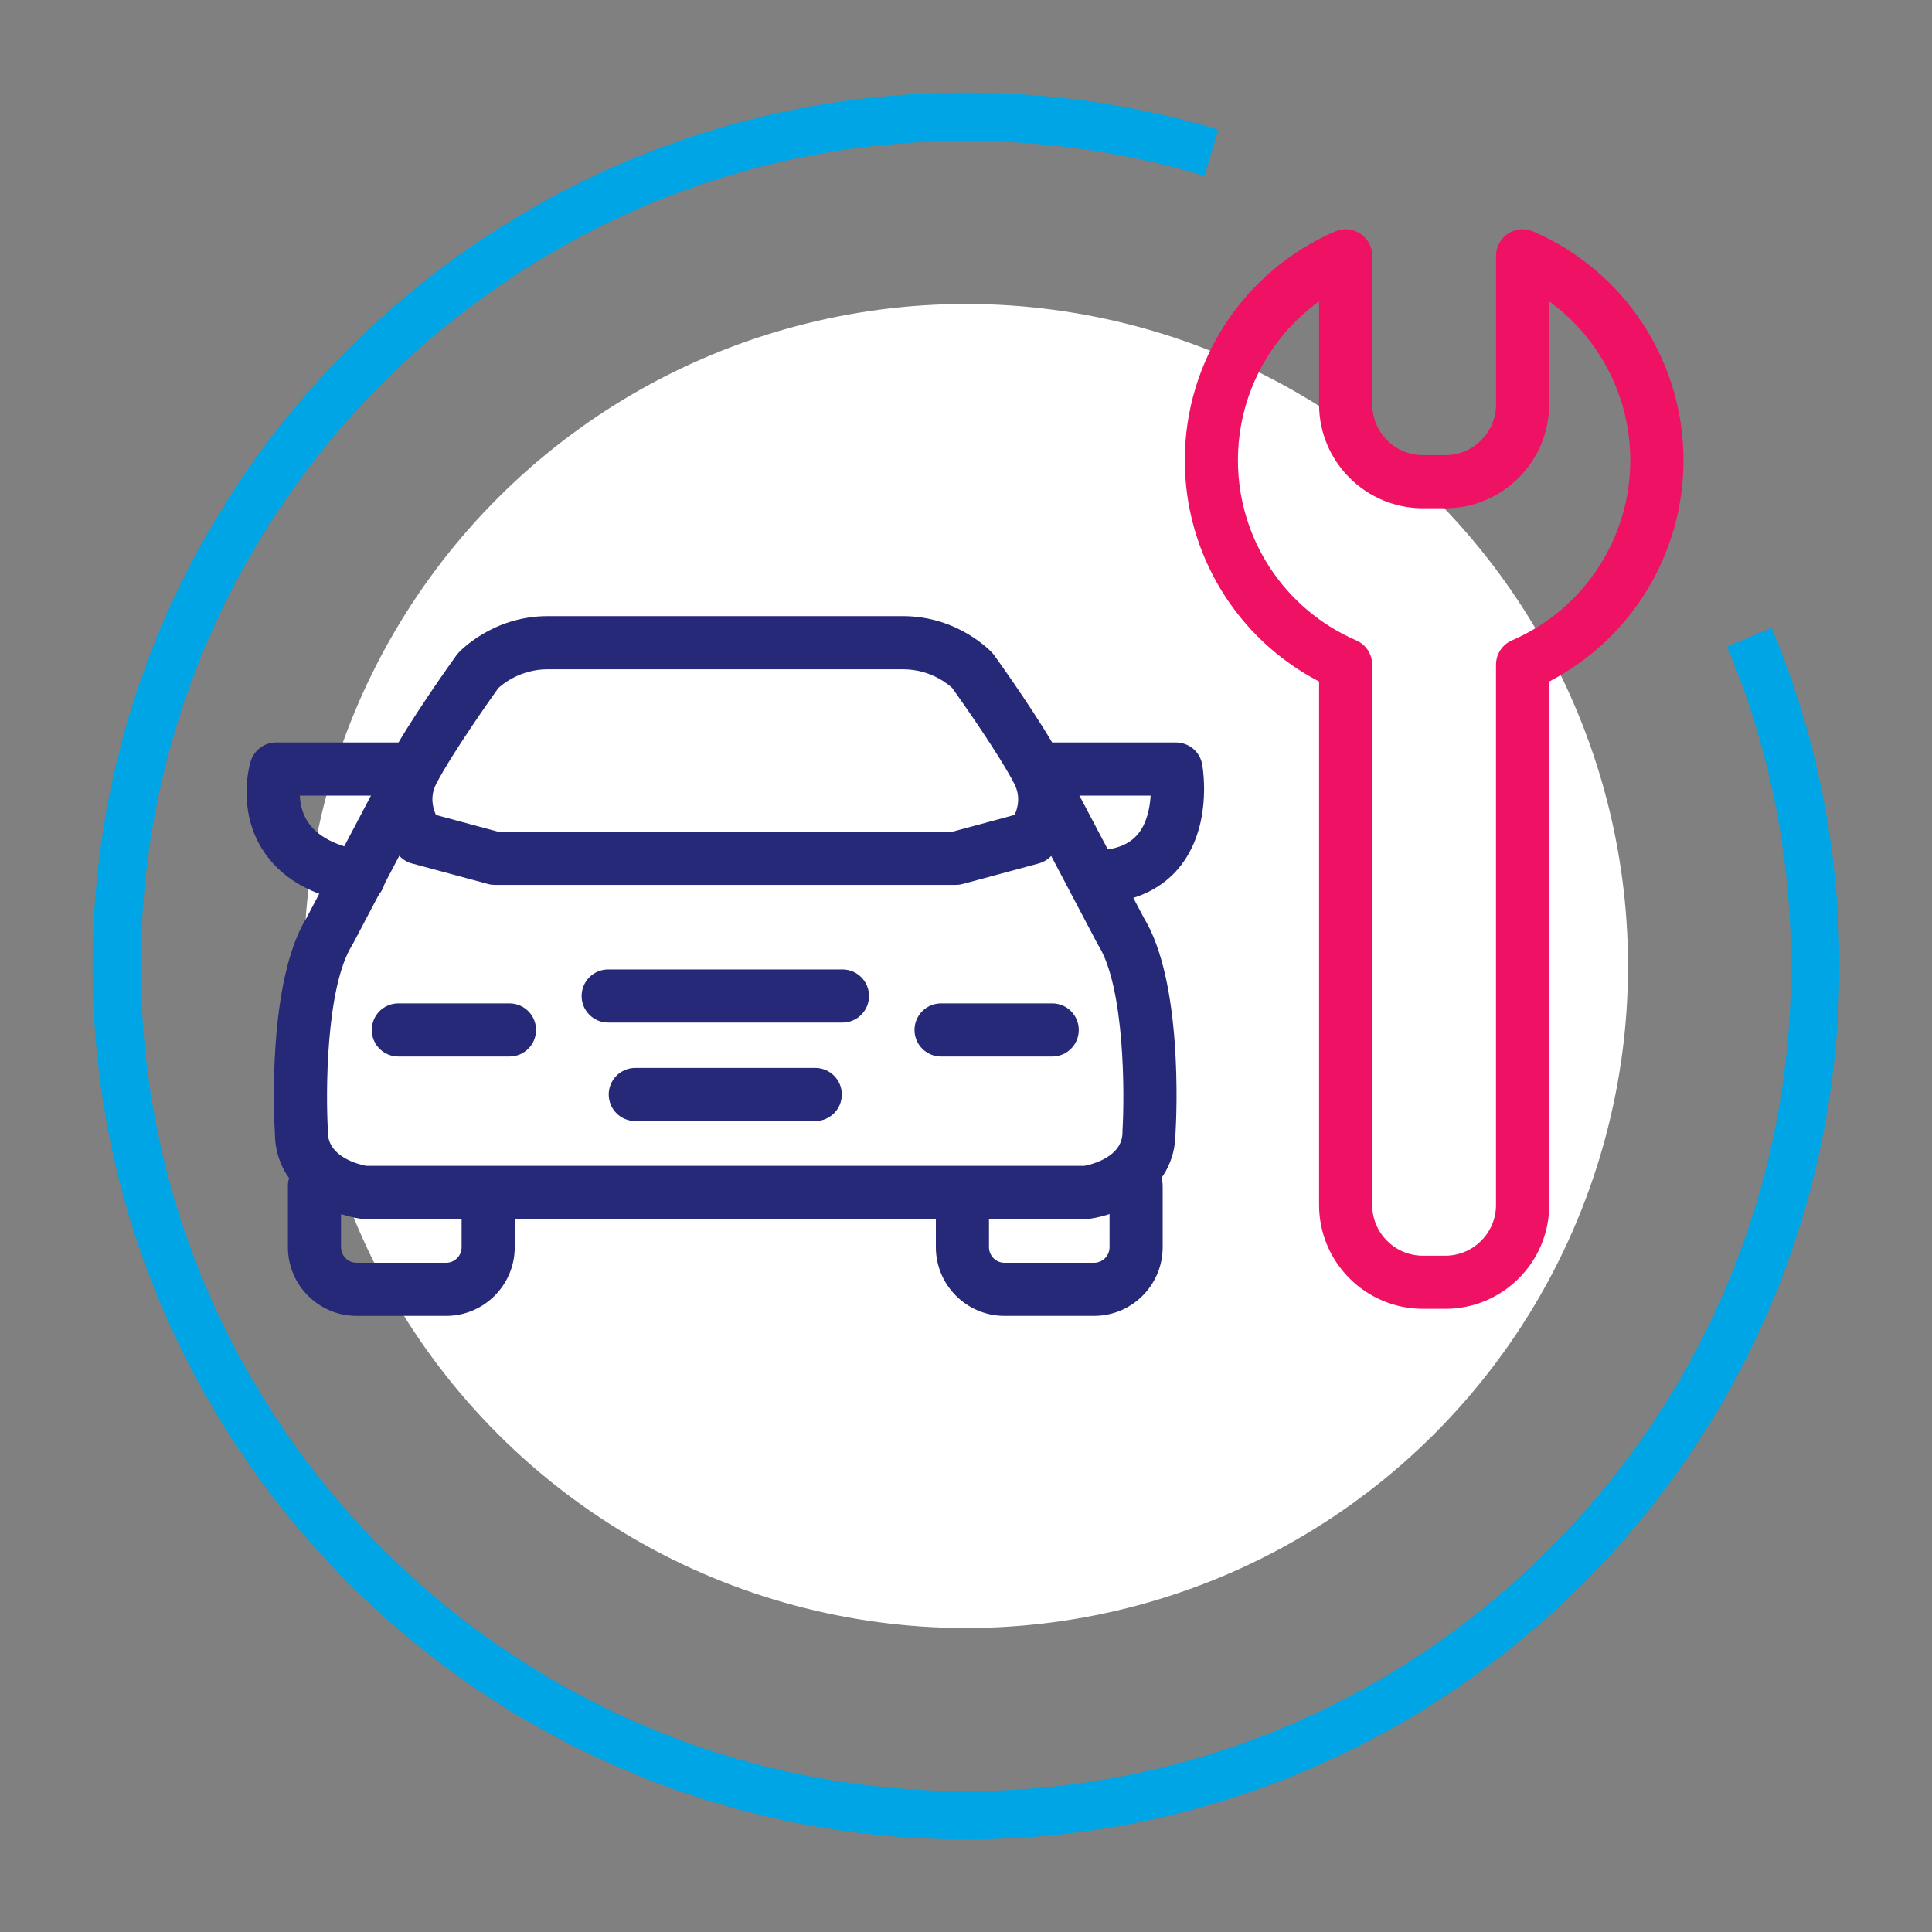
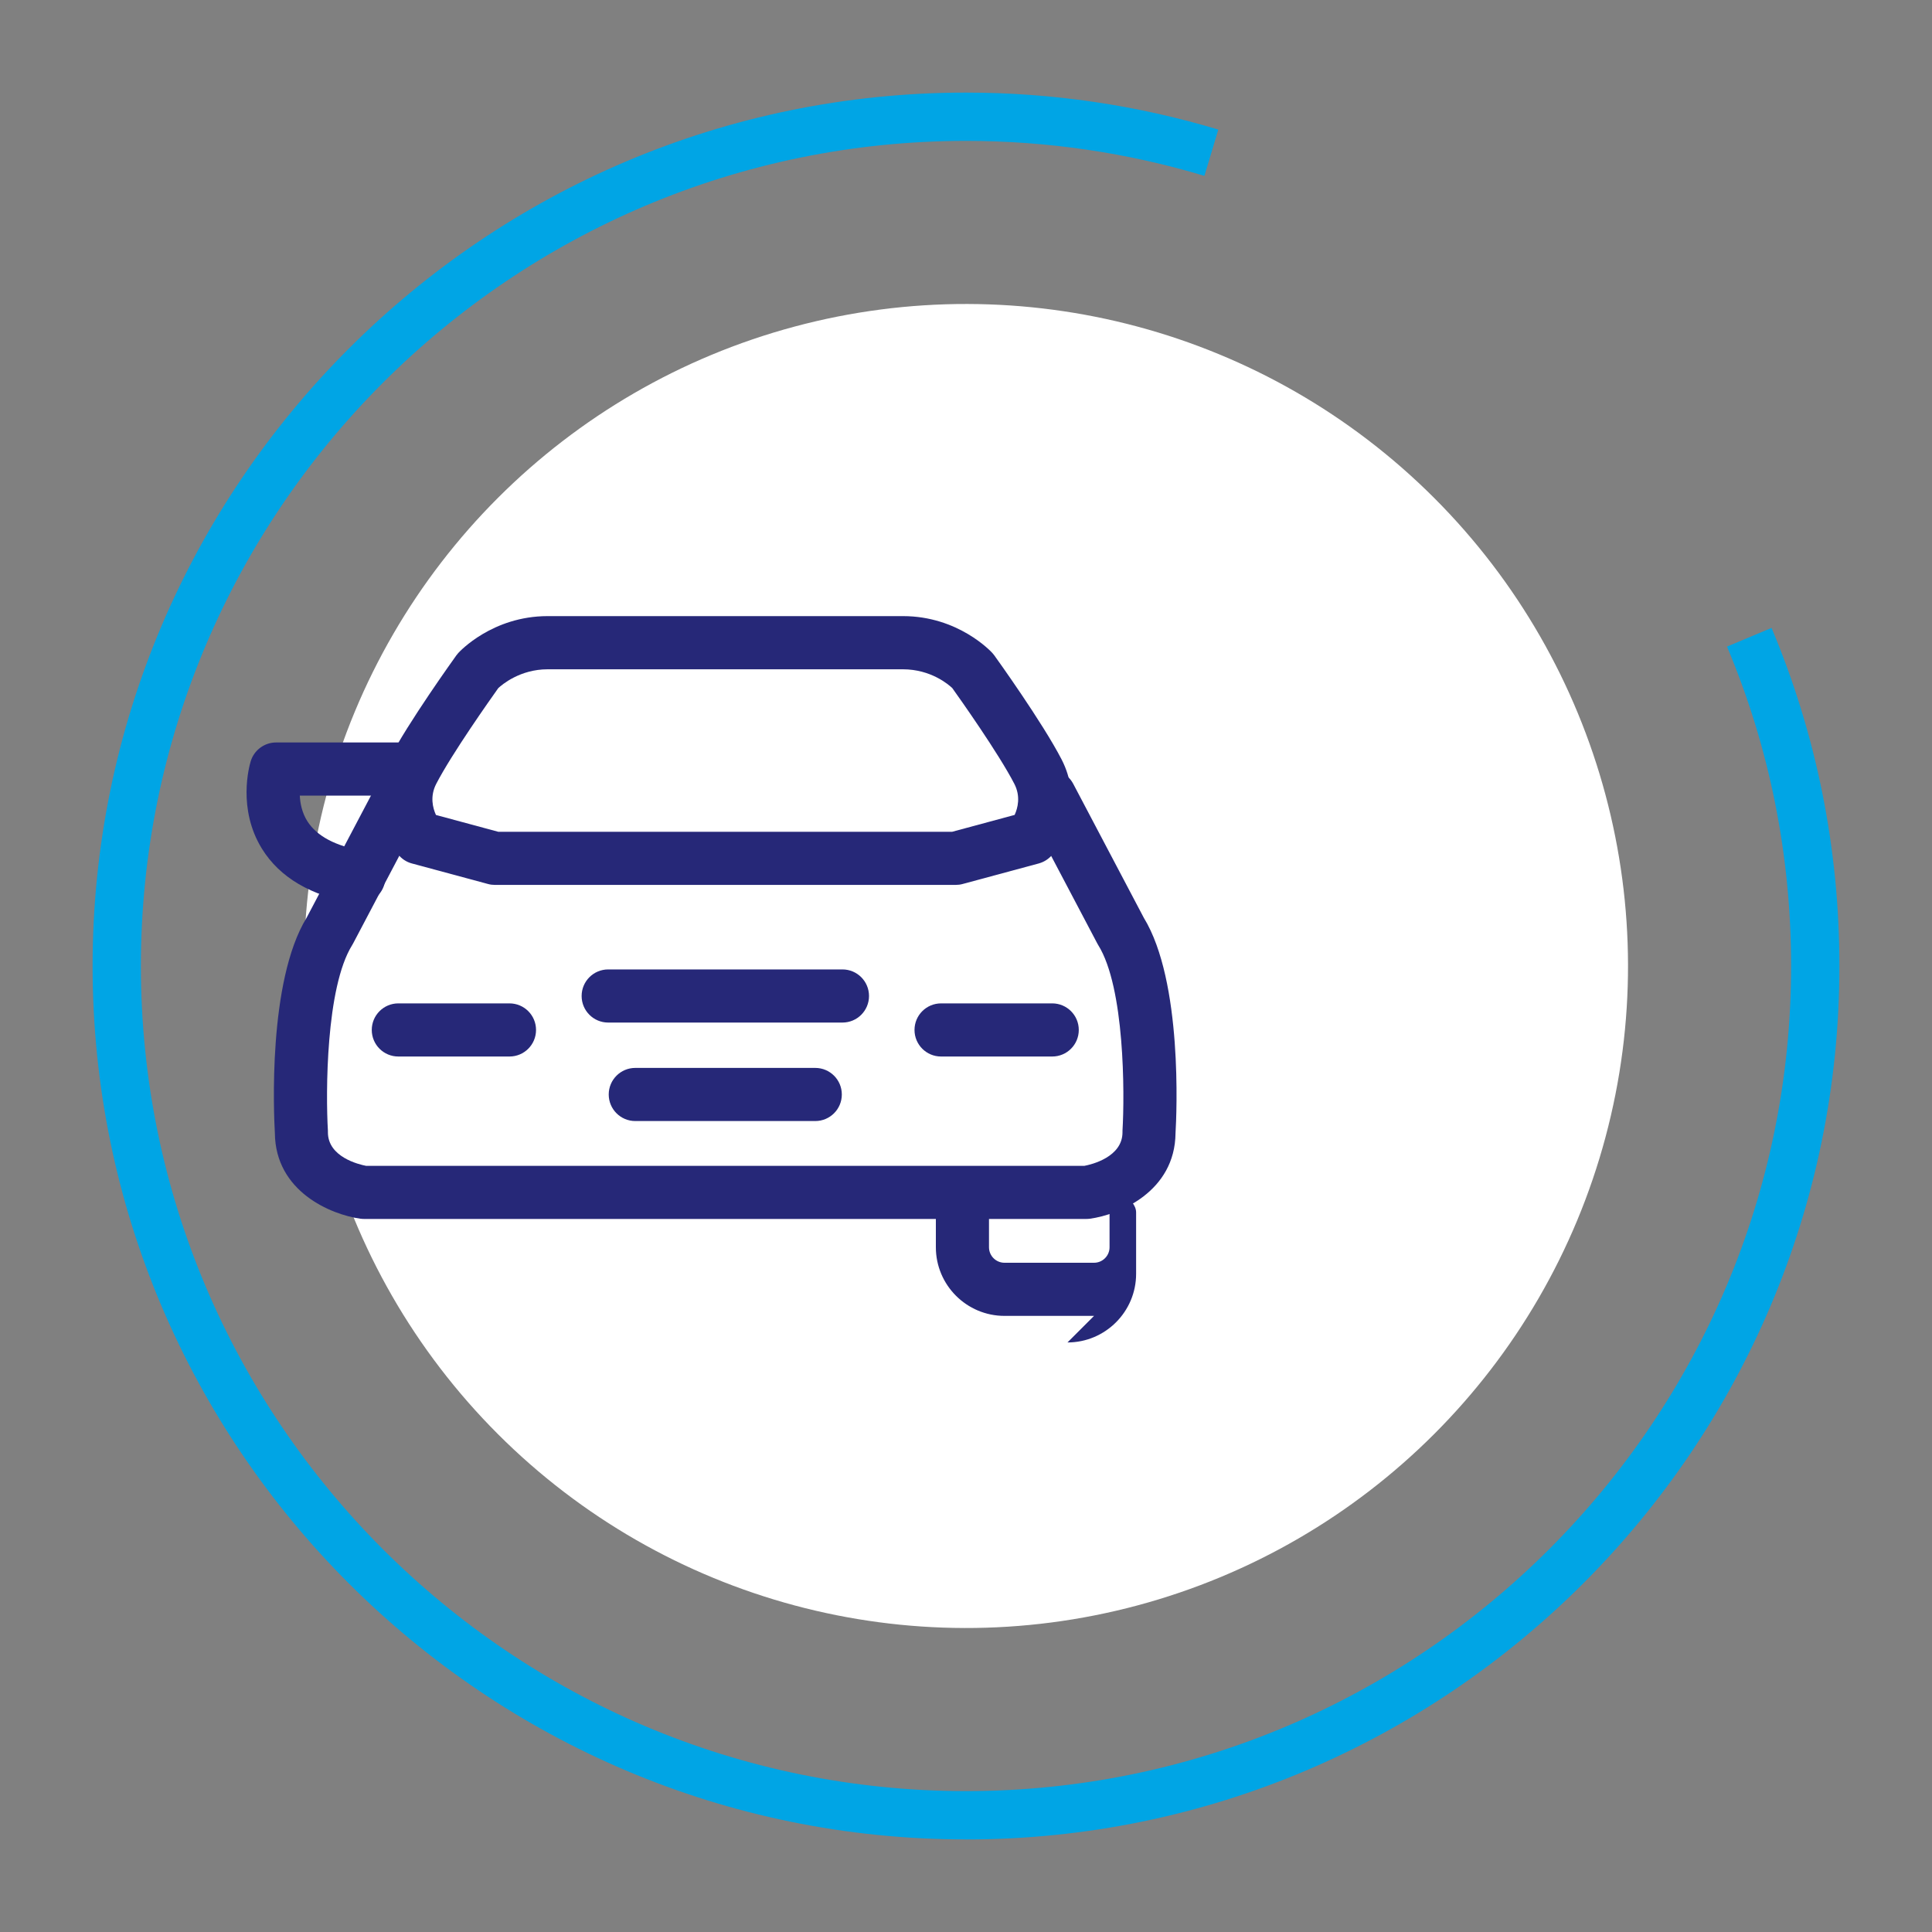
<svg xmlns="http://www.w3.org/2000/svg" id="Capa_2" data-name="Capa 2" viewBox="0 0 400 400">
  <rect x="0" y="0" width="400" height="400" fill="#808080" stroke="none" />
  <defs>
    <style>      .cls-1 {        fill: #00a5e5;      }      .cls-2 {        fill: #fff;      }      .cls-3 {        fill: #ee1164;      }      .cls-4 {        fill: #262878;      }    </style>
  </defs>
  <path class="cls-1" d="m200,380.83c-99.71,0-180.83-81.12-180.83-180.83S100.29,19.17,200,19.17c17.79,0,35.37,2.58,52.24,7.66l-2.88,9.58c-15.94-4.8-32.55-7.24-49.36-7.24C105.81,29.17,29.17,105.81,29.17,200s76.63,170.83,170.83,170.83,170.83-76.63,170.83-170.83c0-22.93-4.46-45.18-13.27-66.13l9.22-3.87c9.32,22.19,14.05,45.74,14.05,70.01,0,99.71-81.12,180.83-180.83,180.83Z" />
  <circle class="cls-2" cx="200" cy="200" r="137.06" transform="translate(-82.84 200) rotate(-45)" />
  <g>
    <path class="cls-4" d="m197.87,183.21h-95.41c-.48,0-.97-.06-1.43-.19l-15.75-4.25c-1.13-.3-2.13-.96-2.86-1.88-2.71-3.4-6.16-11.36-1.86-19.68,3.95-7.64,13.52-20.96,13.92-21.52.12-.17.25-.33.39-.48.28-.31,7.07-7.65,18.52-7.65h73.56c11.45,0,18.24,7.34,18.52,7.65.14.15.27.31.39.48.41.56,9.97,13.88,13.92,21.52,4.3,8.32.85,16.29-1.86,19.68-.73.91-1.73,1.57-2.86,1.88l-15.75,4.25c-.47.13-.95.19-1.43.19Zm-94.68-11h93.95l12.93-3.49c.65-1.43,1.28-3.84-.07-6.45-3.26-6.31-11.35-17.73-12.84-19.81-.77-.73-4.43-3.89-10.22-3.89h-73.56c-5.72,0-9.45,3.18-10.22,3.9-1.5,2.11-9.58,13.51-12.84,19.81-1.35,2.6-.71,5.03-.06,6.45l12.93,3.49Z" />
    <g>
-       <path class="cls-4" d="m92.36,272.44h-18.54c-7.83,0-14.21-6.37-14.21-14.21v-12.71c0-3.04,2.46-5.5,5.5-5.5s5.5,2.46,5.5,5.5v12.71c0,1.77,1.44,3.21,3.21,3.21h18.54c1.77,0,3.21-1.44,3.21-3.21v-10.48c0-3.04,2.46-5.5,5.5-5.5s5.5,2.46,5.5,5.5v10.48c0,7.83-6.37,14.21-14.21,14.21Z" />
-       <path class="cls-4" d="m226.51,272.44h-18.54c-7.83,0-14.21-6.37-14.21-14.21v-9.57c0-3.04,2.46-5.5,5.5-5.5s5.5,2.46,5.5,5.5v9.57c0,1.77,1.44,3.21,3.21,3.21h18.54c1.77,0,3.21-1.44,3.21-3.21v-12.71c0-3.04,2.46-5.5,5.5-5.5s5.5,2.46,5.5,5.5v12.71c0,7.83-6.37,14.21-14.21,14.21Z" />
+       <path class="cls-4" d="m226.51,272.44h-18.54c-7.83,0-14.21-6.37-14.21-14.21v-9.57c0-3.04,2.46-5.5,5.5-5.5s5.5,2.46,5.5,5.5v9.57c0,1.77,1.44,3.21,3.21,3.21h18.54c1.77,0,3.21-1.44,3.21-3.21v-12.71s5.5,2.46,5.5,5.5v12.71c0,7.83-6.37,14.21-14.21,14.21Z" />
    </g>
    <path class="cls-4" d="m174.42,211.71h-48.5c-3.04,0-5.5-2.46-5.5-5.5s2.46-5.5,5.5-5.5h48.5c3.04,0,5.5,2.46,5.5,5.5s-2.46,5.5-5.5,5.5Z" />
    <path class="cls-4" d="m168.79,232.1h-37.26c-3.04,0-5.5-2.46-5.5-5.5s2.46-5.5,5.5-5.5h37.26c3.04,0,5.5,2.46,5.5,5.5s-2.46,5.5-5.5,5.5Z" />
    <g>
      <path class="cls-4" d="m105.48,218.74h-23.01c-3.04,0-5.5-2.46-5.5-5.5s2.46-5.5,5.5-5.5h23.01c3.04,0,5.5,2.46,5.5,5.5s-2.46,5.5-5.5,5.5Z" />
      <path class="cls-4" d="m217.85,218.74h-23.01c-3.04,0-5.5-2.46-5.5-5.5s2.46-5.5,5.5-5.5h23.01c3.04,0,5.5,2.46,5.5,5.5s-2.46,5.5-5.5,5.5Z" />
    </g>
    <path class="cls-4" d="m224.96,252.37H75.37c-.25,0-.5-.02-.75-.05-6.1-.84-17.6-5.62-17.71-17.72-.22-3.85-1.5-31.39,6.56-44.57l14.62-27.75c1.42-2.69,4.74-3.72,7.43-2.3,2.69,1.42,3.72,4.74,2.3,7.43l-14.71,27.92c-.06.12-.13.24-.2.35-5.47,8.76-5.48,30.7-5.02,38.42,0,.11,0,.22,0,.33,0,5.12,6.38,6.65,7.92,6.95h148.68c1.48-.28,7.91-1.81,7.91-6.95,0-.11,0-.22,0-.33.46-7.72.46-29.66-5.02-38.42-.07-.11-.14-.23-.2-.35l-14.71-27.92c-1.42-2.69-.39-6.01,2.3-7.43,2.69-1.42,6.01-.39,7.43,2.3l14.62,27.75c8.06,13.18,6.79,40.73,6.56,44.57-.11,12.1-11.61,16.88-17.71,17.72-.25.03-.5.05-.75.05Z" />
    <g>
      <path class="cls-4" d="m74.31,187.08c-.31,0-.62-.03-.93-.08-9.02-1.54-15.46-5.33-19.14-11.27-5.1-8.24-2.64-17.11-2.34-18.1.7-2.32,2.84-3.91,5.26-3.91h27.99c3.04,0,5.5,2.46,5.5,5.5s-2.46,5.5-5.5,5.5h-23.08c.08,1.63.46,3.55,1.56,5.3,1.96,3.09,5.85,5.16,11.58,6.14,2.99.51,5.01,3.35,4.5,6.35-.46,2.68-2.78,4.58-5.42,4.58Z" />
-       <path class="cls-4" d="m226.34,187.08c-3.04,0-5.5-2.46-5.5-5.5s2.46-5.5,5.5-5.5c4.29,0,7.3-1.09,9.2-3.33,1.85-2.18,2.52-5.33,2.69-8.03h-22.74c-3.04,0-5.5-2.46-5.5-5.5s2.46-5.5,5.5-5.5h27.99c2.67,0,4.95,1.91,5.42,4.54.23,1.33,2.09,13.19-4.9,21.53-2.79,3.32-8.11,7.29-17.65,7.29Z" />
    </g>
  </g>
-   <path class="cls-3" d="m299.23,270.98h-4.63c-11.85,0-21.5-9.65-21.5-21.5v-108.38c-17.01-8.84-27.8-26.44-27.8-45.8,0-20.59,12.21-39.19,31.12-47.38,1.7-.74,3.66-.57,5.21.45,1.55,1.02,2.48,2.75,2.48,4.6v30.76c0,5.79,4.71,10.5,10.5,10.5h4.63c5.79,0,10.5-4.71,10.5-10.5v-30.76c0-1.85.93-3.58,2.48-4.6,1.55-1.02,3.5-1.19,5.21-.45,18.9,8.19,31.12,26.79,31.12,47.38,0,19.36-10.8,36.96-27.8,45.8v108.38c0,11.85-9.65,21.5-21.5,21.5Zm-26.13-208.59c-10.42,7.54-16.8,19.7-16.8,32.91,0,16.2,9.61,30.84,24.49,37.28,2.01.87,3.31,2.85,3.31,5.05v111.85c0,5.79,4.71,10.5,10.5,10.5h4.63c5.79,0,10.5-4.71,10.5-10.5v-111.85c0-2.19,1.3-4.18,3.31-5.05,14.88-6.45,24.49-21.08,24.49-37.28,0-13.21-6.39-25.37-16.8-32.91v21.34c0,11.85-9.65,21.5-21.5,21.5h-4.63c-11.85,0-21.5-9.65-21.5-21.5v-21.34Z" />
</svg>